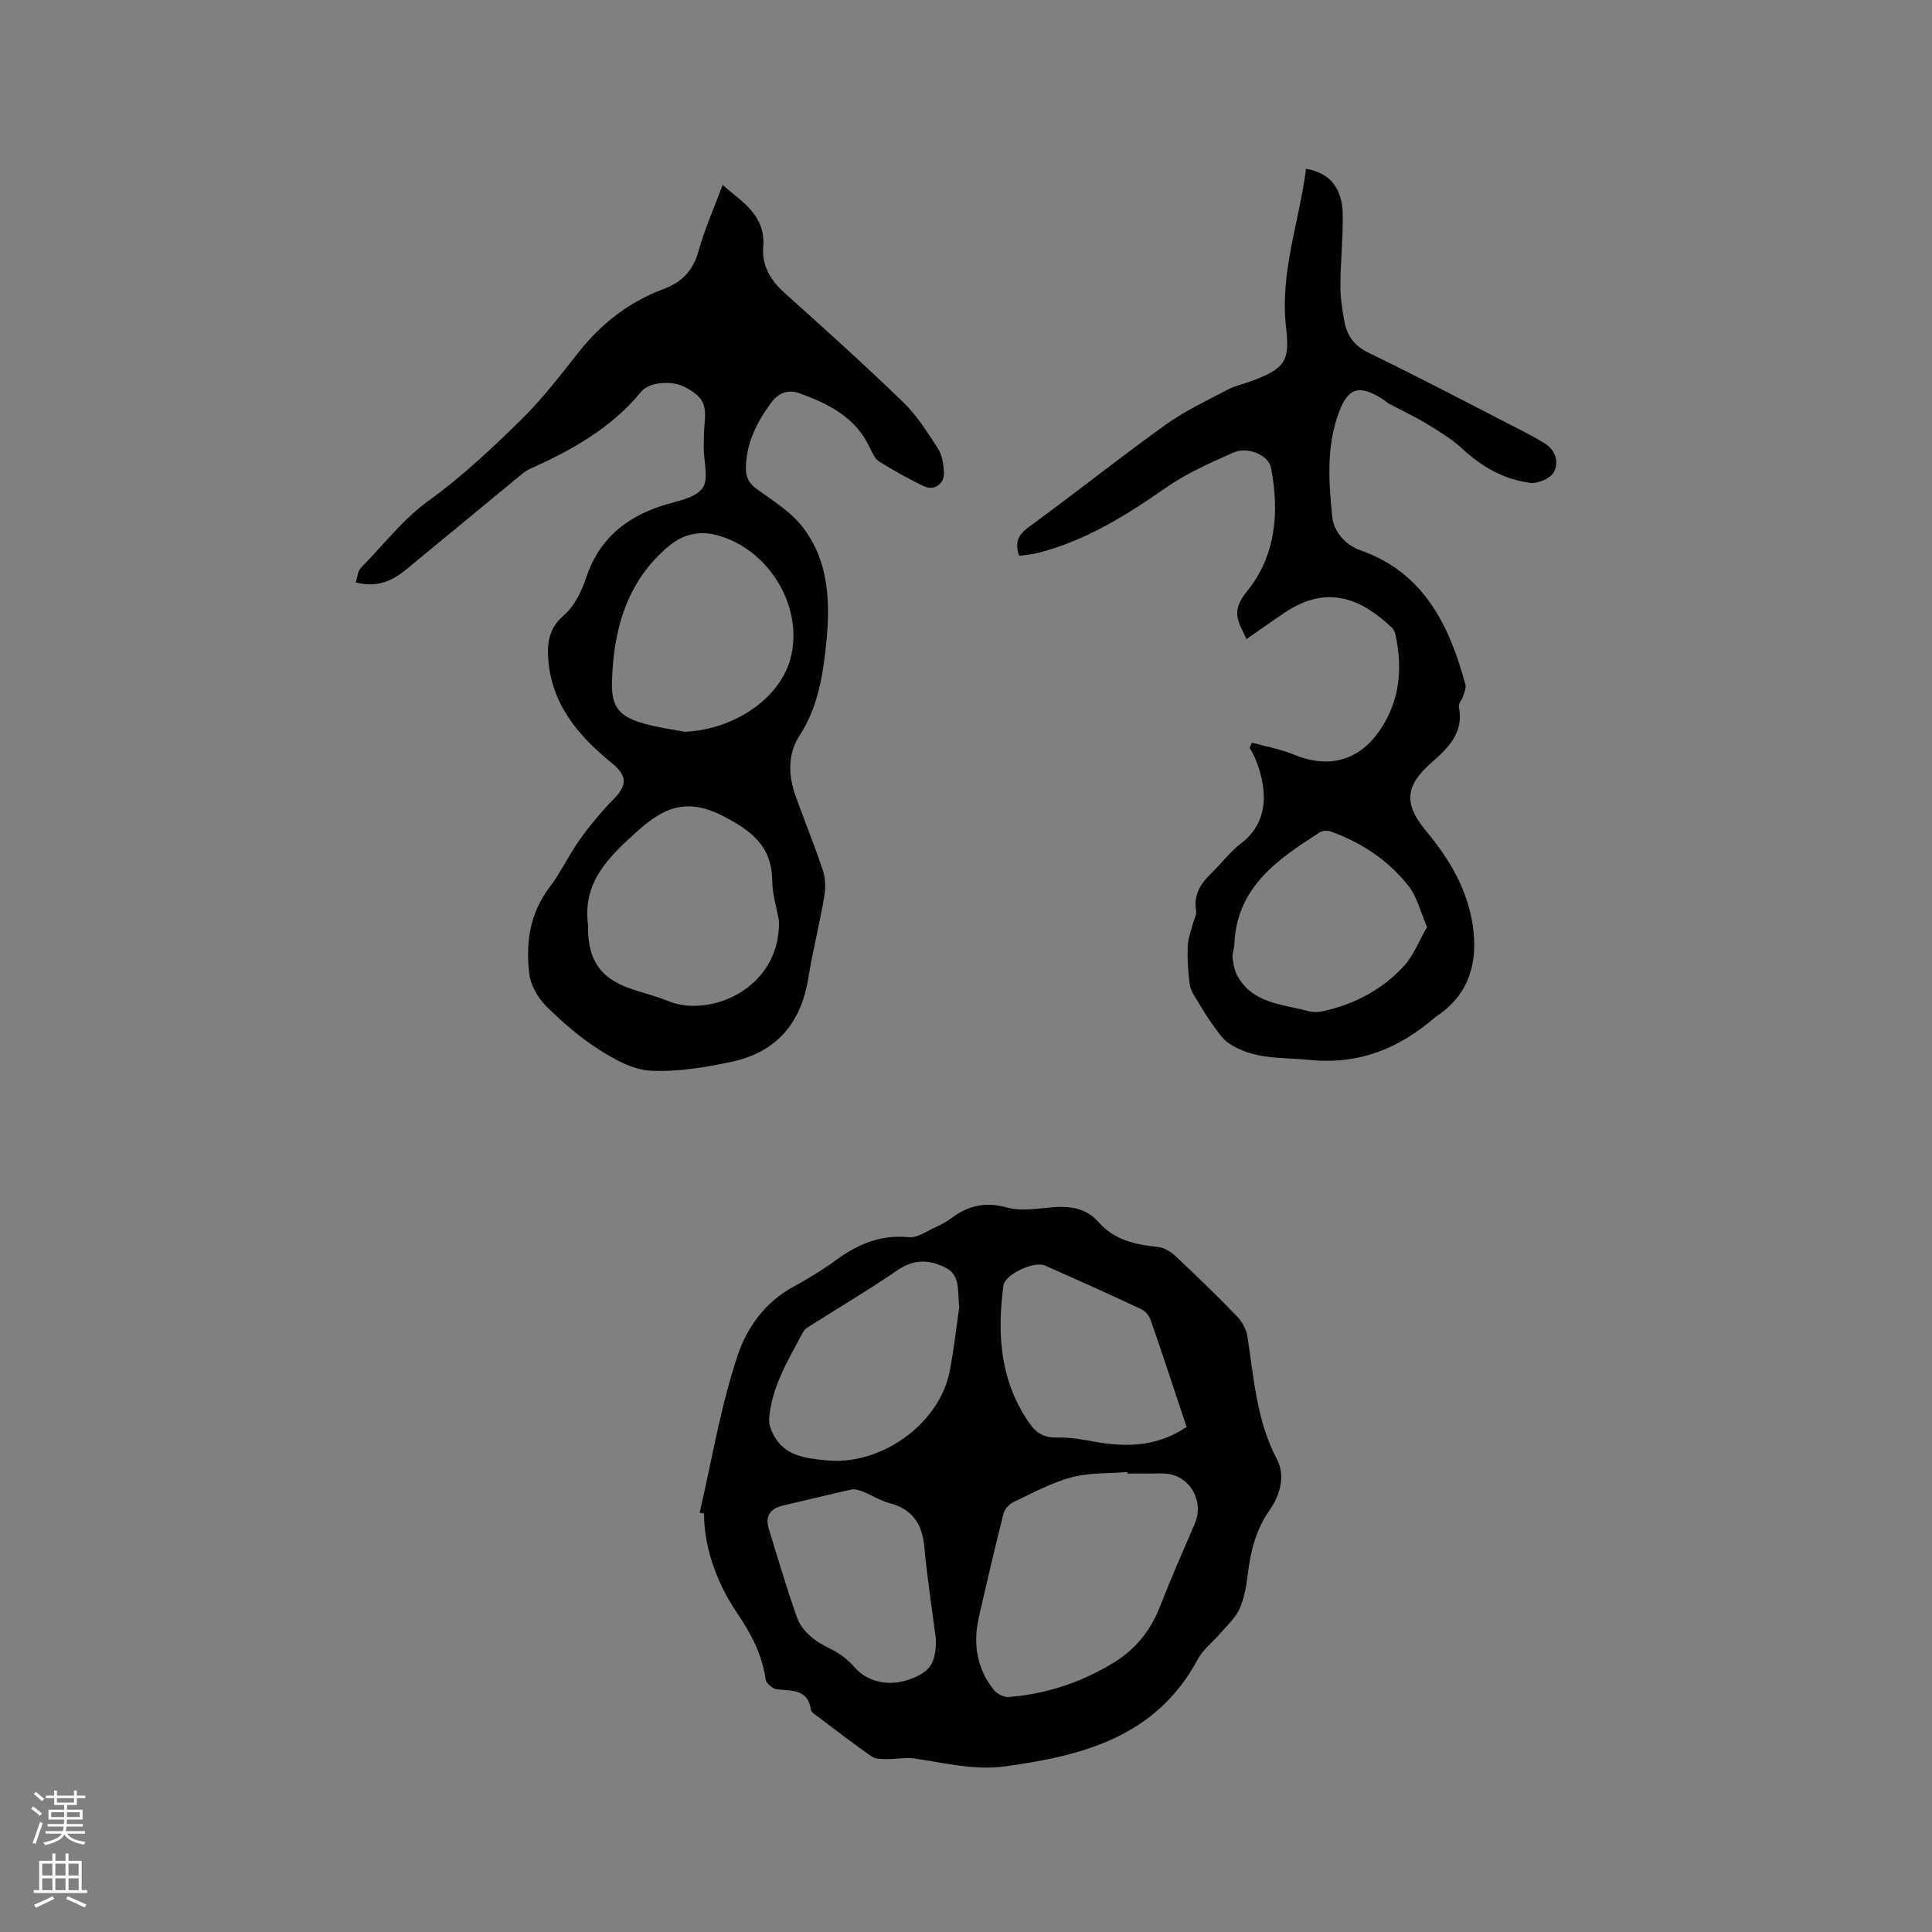
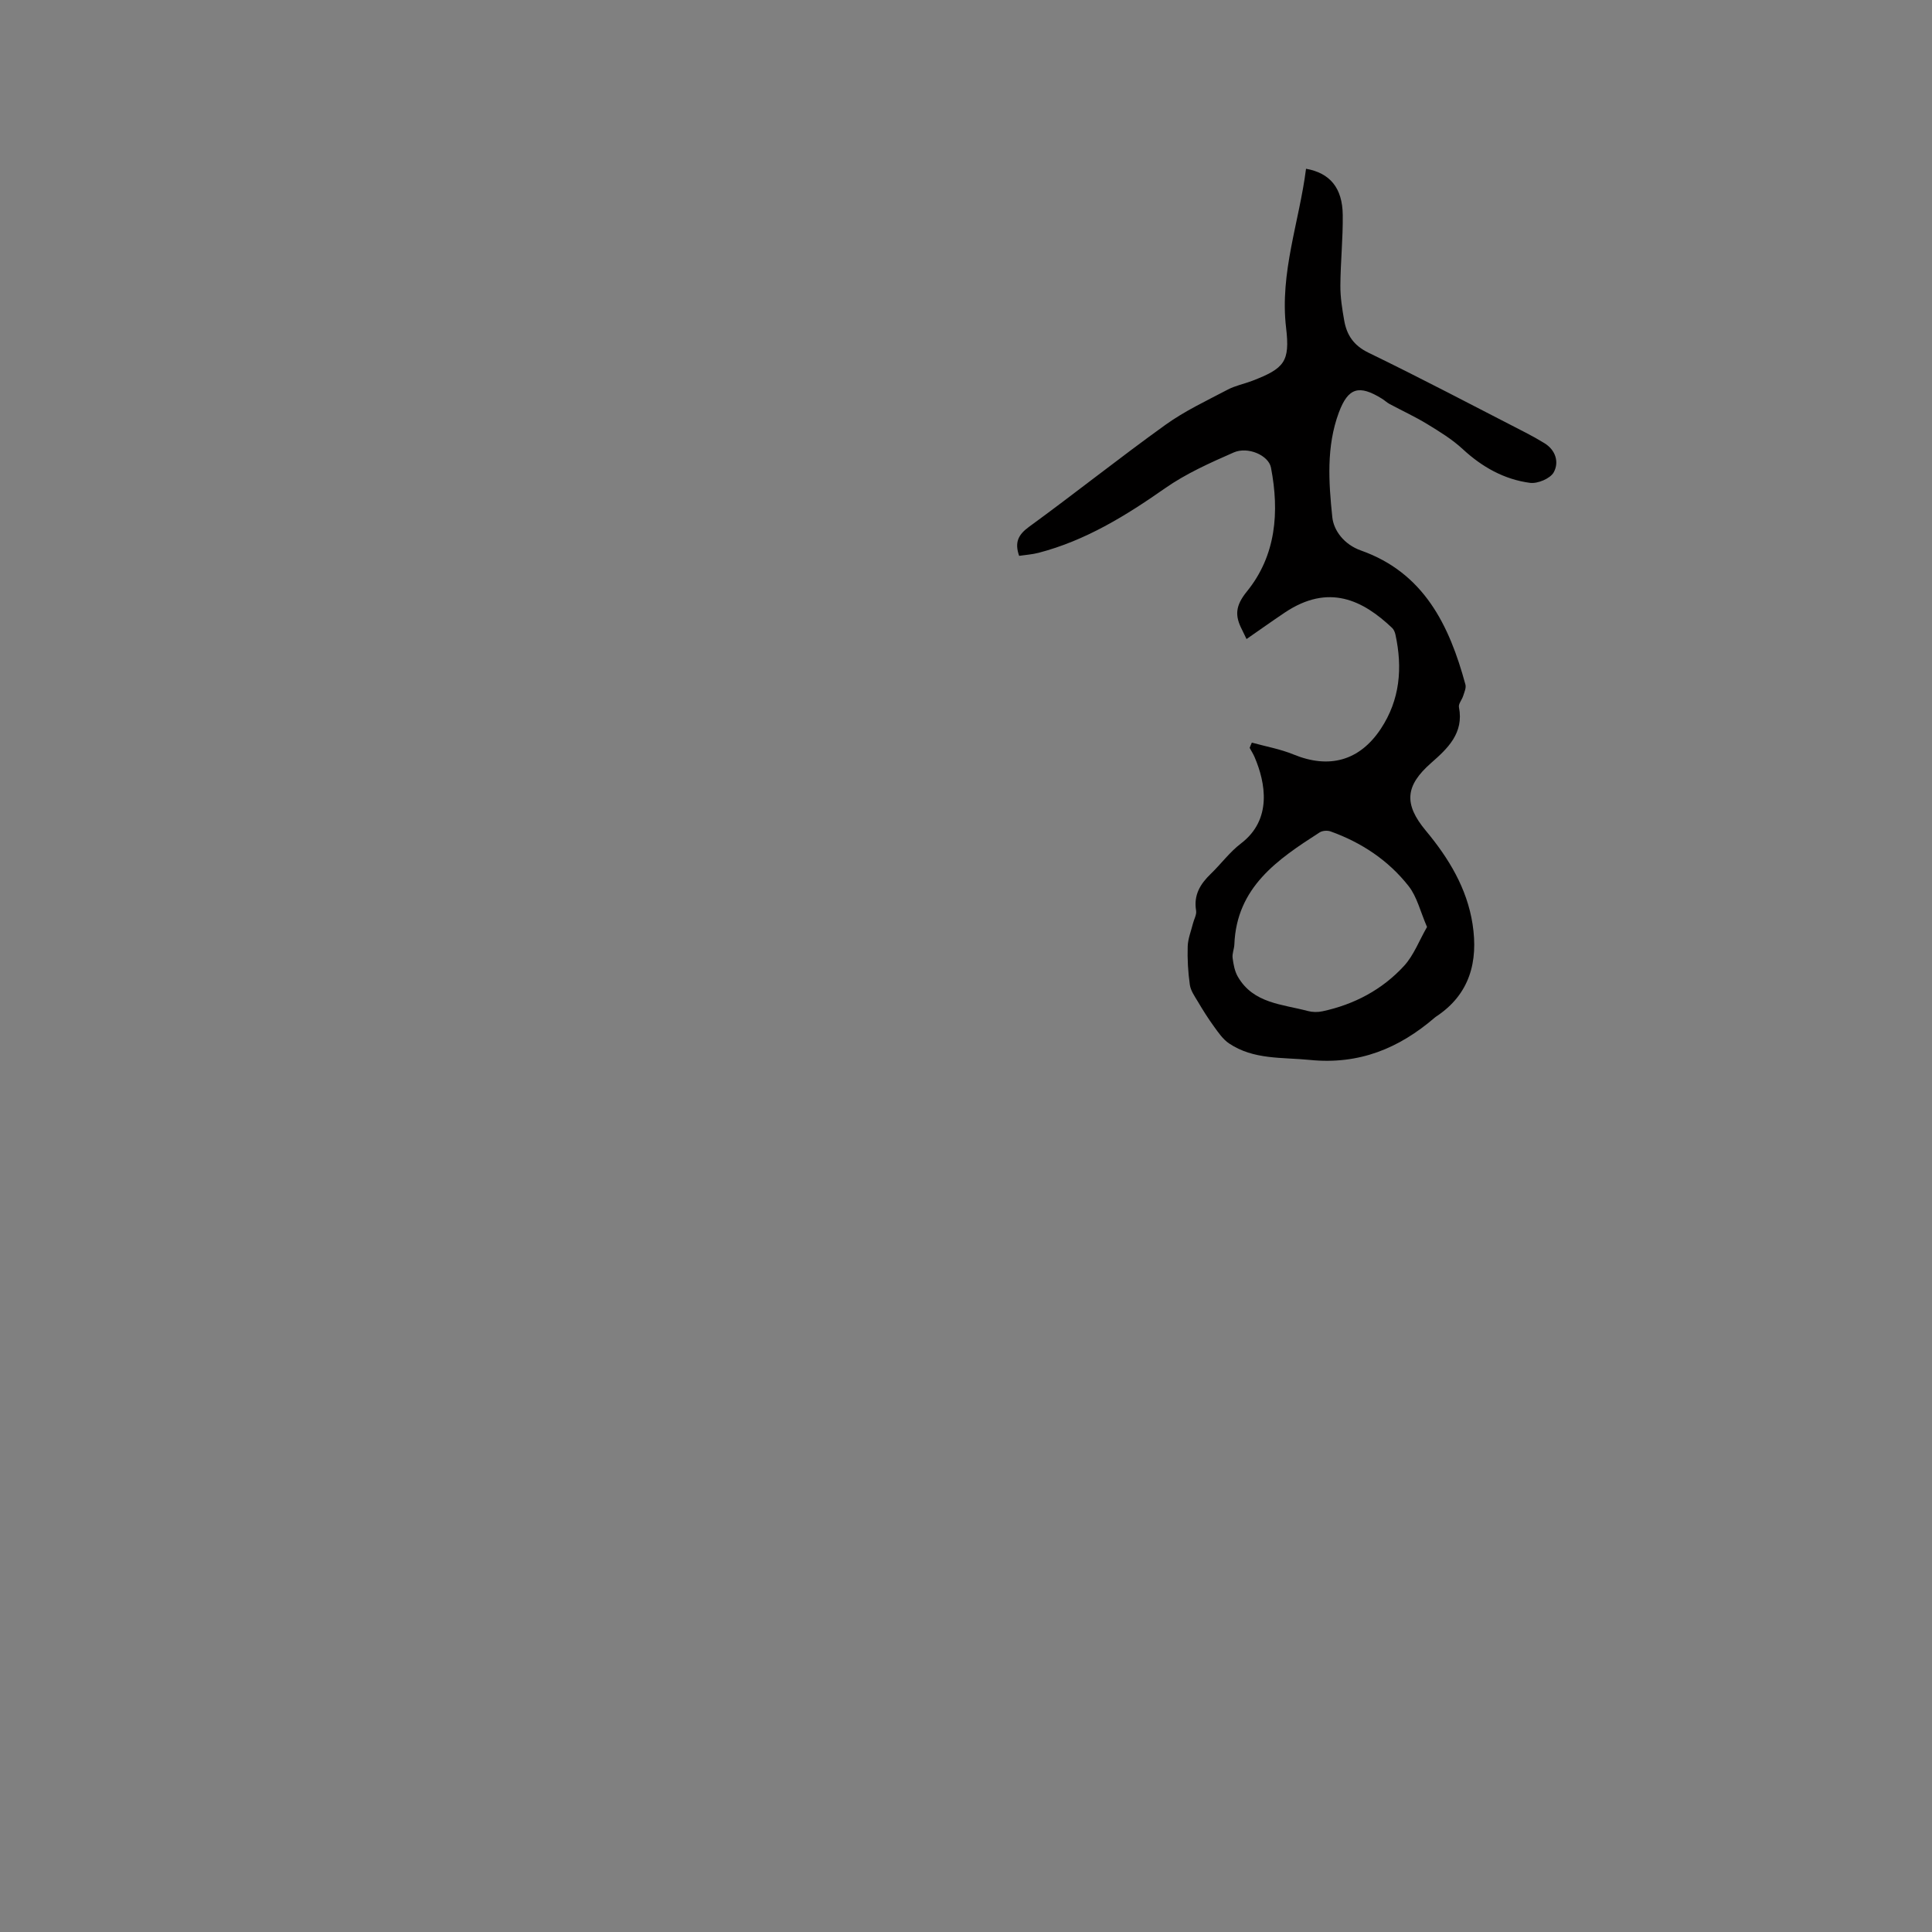
<svg xmlns="http://www.w3.org/2000/svg" enable-background="new 0 0 400 400" viewBox="0 0 400 400">
  <rect x="0" y="0" width="400" height="400" fill="#808080" stroke="none" />
  <g fill="#010000">
-     <path d="m144.86 313.19c2.52-10.9 4.34-22.04 7.87-32.61 1.84-5.51 5.57-10.91 11.32-14.05 3.15-1.72 6.26-3.6 9.15-5.72 4.51-3.29 9.22-5.23 14.99-4.66 1.74.17 3.68-1.25 5.48-2.06 1.15-.52 2.29-1.14 3.3-1.89 3.49-2.6 7.06-3.44 11.49-2.2 2.83.79 6.1.25 9.14-.02 3.76-.34 7.19.03 9.84 3.04 3.25 3.69 7.56 4.68 12.2 5.12 1.3.12 2.72.98 3.71 1.9 4.31 4.04 8.56 8.15 12.67 12.4 1.07 1.11 2.01 2.72 2.24 4.22 1.35 8.66 1.88 17.42 6.11 25.47 1.81 3.44.67 7.42-1.53 10.56-2.79 3.98-3.9 8.35-4.47 13.04-.3 2.5-.73 5.09-1.73 7.36-.83 1.88-2.54 3.38-3.92 5-1.56 1.83-3.63 3.38-4.73 5.44-8.57 15.97-23.63 19.96-39.85 22.17-6.48.89-12.6-.72-18.86-1.63-1.81-.26-3.72.16-5.58.13-1.1-.02-2.43.03-3.24-.54-3.98-2.78-7.82-5.76-11.71-8.68-.33-.25-.79-.58-.84-.92-.6-4.41-3.98-3.96-7.08-4.31-.87-.1-2.21-1.25-2.32-2.07-.73-5.17-3.03-9.51-5.94-13.78-4.6-6.77-6.85-14.34-6.8-20.52-.29-.05-.6-.12-.91-.19zm88.57-8.11c-.01-.1-.01-.21-.02-.31-3.87.32-7.89.11-11.58 1.1-4.14 1.11-8.03 3.24-11.95 5.09-.89.42-1.87 1.44-2.1 2.36-1.81 7.16-3.5 14.36-5.13 21.56-1.23 5.44-.42 10.57 3.11 15 .65.82 2.08 1.55 3.09 1.47 7.82-.62 15.1-3.05 21.79-7.16 4.48-2.75 7.58-6.6 9.5-11.53 2.25-5.78 4.76-11.46 7.21-17.16 2.14-4.96-1.29-10.43-6.61-10.43-2.44 0-4.88.01-7.31.01zm-34.83-34.45c-.41-3.41.31-6.62-2.9-8.21-3.31-1.64-6.48-1.77-9.83.53-5.67 3.9-11.6 7.4-17.41 11.09-.8.51-1.8.99-2.2 1.76-3 5.69-6.49 11.23-7.01 17.87-.09 1.14.37 2.45.94 3.49 2.34 4.31 6.57 4.75 10.86 5.19 11.31 1.16 23.45-7.49 25.59-18.52.88-4.56 1.37-9.2 1.96-13.2zm47.07 24.81c-2.51-7.53-4.91-14.86-7.44-22.15-.3-.88-1.11-1.85-1.94-2.24-6.61-3.09-13.27-6.09-19.95-9.04-2.23-.98-8.27 1.83-8.58 4.1-1.37 10.11-.71 19.86 5.41 28.61 1.49 2.12 3.16 2.98 5.78 2.91 2.6-.07 5.24.41 7.82.88 6.57 1.18 12.86.98 18.9-3.07zm-51.89 44.03c-.82-6.4-1.82-12.78-2.41-19.2-.44-4.75-2.44-7.8-7.18-9.06-1.92-.51-3.66-1.63-5.53-2.38-.75-.3-1.67-.6-2.41-.43-4.75 1.04-9.46 2.23-14.2 3.32-2.68.62-3.65 2.27-2.87 4.82 1.84 6.05 3.65 12.12 5.74 18.09 1.18 3.37 3.98 5.28 7.16 6.82 1.81.88 3.55 2.21 4.85 3.74 2.45 2.88 6.83 4.07 11.19 2.57 4.41-1.5 5.68-3.43 5.66-8.29z" />
-     <path d="m73.63 120.56c.42-1.22.46-2.36 1.06-2.97 4.66-4.71 8.62-10 14.16-14.01 6.82-4.92 13.03-10.78 19.05-16.68 4.36-4.28 8.12-9.2 11.93-14.01 4.71-5.96 10.49-10.43 17.58-13.06 3.89-1.45 6.13-3.9 7.25-7.96 1.24-4.46 3.15-8.73 4.95-13.57 4.24 3.69 8.96 6.27 8.4 12.96-.29 3.48 1.42 6.67 4.24 9.21 8.36 7.51 16.72 15.03 24.79 22.84 2.84 2.75 5.01 6.24 7.17 9.6.86 1.33 1.14 3.2 1.22 4.84.13 2.5-2.03 3.96-4.27 2.87-3.14-1.52-6.2-3.22-9.15-5.08-.89-.56-1.43-1.8-1.91-2.83-2.93-6.3-8.56-9.13-14.62-11.3-2.25-.81-4.27-.14-5.83 1.98-2.94 4.02-5.11 8.25-5.22 13.38-.04 1.99.58 3.27 2.25 4.48 3.31 2.4 6.99 4.65 9.44 7.8 5.79 7.43 5.81 16.38 4.83 25.24-.7 6.29-1.82 12.48-5.43 18.04-2.42 3.72-2.33 8.11-.86 12.29 1.83 5.19 3.95 10.28 5.68 15.49.56 1.69.63 3.71.32 5.48-.98 5.73-2.41 11.38-3.35 17.12-1.5 9.18-6.63 15.1-15.63 17.07-5.54 1.21-11.32 2.16-16.93 1.9-3.64-.17-7.46-2.28-10.67-4.33-3.99-2.55-7.67-5.72-11.03-9.07-1.72-1.72-3.21-4.35-3.48-6.72-.73-6.29.07-12.4 4.15-17.77 2.36-3.11 4.02-6.74 6.29-9.92 2.13-2.98 4.5-5.83 7.06-8.45 2.83-2.89 2.8-4.83-.35-7.39-7-5.69-12.64-12.29-13.23-21.86-.2-3.29.26-6.18 3.19-8.71 2.18-1.89 3.71-4.94 4.64-7.76 2.62-8 8.16-12.56 15.89-15.04 2.9-.93 6.67-1.49 8.22-3.58 1.39-1.87.24-5.6.27-8.51.01-1.69.04-3.39.2-5.08.37-3.92-.46-5.45-4.22-7.41-2.49-1.3-7.23-1.06-8.92 1-6.16 7.53-14.31 12.07-22.95 15.96-.57.26-1.13.59-1.61.99-8.08 6.65-16.14 13.33-24.22 19.97-2.88 2.35-6.07 3.73-10.35 2.56zm87.65 70.09c-.48-2.71-1.35-5.41-1.38-8.12-.08-7.14-3.93-10.32-10.11-13.53-7.57-3.93-12.34-1.84-17.81 3.07-5.89 5.3-11.41 10.52-10.24 19.42.03.21 0 .42 0 .64.01 6.82 2.73 10.58 9.21 12.7 2.51.82 5.09 1.5 7.53 2.48 8.5 3.42 23.12-2.59 22.8-16.66zm-19.53-39.15c10.08-.41 19.48-6.7 21.83-14.87 3.03-10.57-4.15-22.82-14.99-25.79-3.83-1.05-7.21-.2-10.09 2.2-8.8 7.33-11.52 17.42-11.8 28.24-.14 5.4 1.78 7.23 7.01 8.63 2.62.72 5.35 1.08 8.04 1.59z" />
    <path d="m259.18 153.75c2.89.8 5.89 1.33 8.64 2.46 7.36 3.02 13.65 1.33 18.05-5.3 3.99-6.02 4.54-12.63 3.04-19.53-.11-.49-.33-1.04-.68-1.37-6.03-5.72-13.11-9.3-22.25-3.17-2.62 1.76-5.2 3.6-7.9 5.47-.39-.8-.65-1.37-.93-1.93-1.5-2.89-1.42-4.94 1.02-7.94 6.03-7.43 6.74-16.45 4.97-25.63-.49-2.53-4.77-4.43-7.72-3.13-4.9 2.15-9.89 4.38-14.24 7.43-8.13 5.69-16.45 10.81-26.14 13.34-1.3.34-2.67.43-4.04.63-.95-2.74-.24-4.34 2.04-6 9.5-6.92 18.7-14.26 28.25-21.12 3.99-2.87 8.52-4.99 12.89-7.29 1.57-.83 3.39-1.18 5.07-1.82 6.7-2.58 7.85-3.98 7.02-10.99-1.34-11.38 2.74-21.95 4.13-32.92 4.96.88 7.54 3.97 7.6 9.56.06 4.86-.46 9.73-.49 14.6-.02 2.41.37 4.85.79 7.24.53 3.03 1.95 5.18 5.02 6.68 10.95 5.31 21.72 10.99 32.55 16.55 1.32.68 2.61 1.4 3.88 2.18 2.37 1.45 3.07 3.98 1.93 6.04-.71 1.29-3.33 2.39-4.91 2.18-5.35-.71-9.92-3.28-13.93-6.99-2.18-2.02-4.79-3.62-7.35-5.18-2.51-1.53-5.2-2.77-7.8-4.16-.56-.3-1.02-.76-1.56-1.09-4.76-2.95-7-2.31-8.93 2.84-2.63 7.06-2.11 14.48-1.36 21.7.29 2.75 2.44 5.65 5.92 6.88 13.06 4.62 18.31 15.49 21.64 27.76.19.7-.23 1.59-.47 2.36-.25.8-1.01 1.64-.87 2.32 1.06 5.39-2.36 8.57-5.77 11.56-5.35 4.7-5.69 8.48-1.1 14 4.74 5.68 8.55 11.96 9.69 19.37 1.19 7.71-.55 14.53-7.56 19.14-.09.06-.17.12-.25.19-7.44 6.4-15.69 9.79-25.85 8.78-5.78-.58-11.67 0-16.77-3.43-1.26-.85-2.21-2.25-3.13-3.52-1.2-1.65-2.29-3.39-3.33-5.15-.66-1.1-1.48-2.26-1.65-3.48-.37-2.61-.52-5.29-.44-7.93.05-1.58.69-3.14 1.08-4.71.22-.9.8-1.86.66-2.69-.54-3.21.84-5.5 3.02-7.6 2.14-2.06 3.93-4.53 6.27-6.31 6.52-4.96 5.09-12.58 2.82-17.88-.28-.66-.68-1.27-1.02-1.91.13-.37.29-.73.45-1.09zm36.27 38.17c-1.39-3.21-2.07-6.24-3.8-8.45-4.19-5.34-9.75-9.03-16.16-11.33-.66-.24-1.7-.17-2.27.2-8.69 5.58-17.2 11.33-17.66 23.2-.04.94-.48 1.9-.36 2.8.17 1.33.43 2.76 1.09 3.89 3.22 5.55 9.2 5.67 14.49 7.09.95.25 2.05.27 3.01.06 6.59-1.41 12.39-4.48 16.92-9.42 2-2.19 3.11-5.21 4.74-8.04z" />
  </g>
-   <path d="m6.44 374.46.42-.45c.65.47 1.27.95 1.85 1.44l-.45.49c-.65-.56-1.25-1.06-1.82-1.48m.93 7.33-.63-.26c.55-1.36 1.05-2.8 1.52-4.33.19.1.38.19.59.27-.46 1.29-.95 2.73-1.48 4.32m-.38-10.38.44-.42c.43.34 1.01.82 1.74 1.44l-.49.49c-.53-.51-1.09-1.01-1.69-1.51m2.5.35h1.72v-1.04h.59v1.04h3.52v-1.04h.59v1.04h1.75v.53h-1.75v1.42h-2.03v.97h3.22v2.03h-3.24c0 .35-.01.66-.03.93h3.32v.53h-3.37c-.03.27-.08.58-.15.94h3.96v.53h-3.71c.67.92 1.93 1.48 3.79 1.68-.13.24-.23.44-.29.59-2.13-.38-3.48-1.08-4.04-2.12-.43.97-1.77 1.72-4.03 2.23-.09-.19-.2-.37-.33-.55 2.1-.42 3.37-1.03 3.81-1.83h-3.36v-.53h3.58c.08-.29.13-.61.16-.94h-3.33v-.53h3.39c.02-.27.04-.58.04-.93h-3.23v-2.03h3.25v-.97h-2.07v-1.42h-1.73zm1.12 3.44v1h2.65c.01-.3.02-.44.01-.4v-.25-.35zm1.19-2h3.52v-.91h-3.52zm4.71 2h-2.63v.59c0 .15-.01.28-.01.4h2.64z" fill="#fbfafc" />
-   <path d="m13.56 383.74h.63v1.52h2.72v6.07h1.13v.6h-11.06v-.6h1.13v-6.07h2.73v-1.52h.63v1.52h2.1v-1.52zm-2.69 8.83.38.56c-1.24.63-2.53 1.25-3.85 1.85-.1-.21-.21-.42-.34-.63 1.36-.55 2.63-1.15 3.81-1.78m-2.13-4.27h2.1v-2.45h-2.1zm0 3.04h2.1v-2.46h-2.1zm2.72-3.04h2.1v-2.45h-2.1zm0 3.04h2.1v-2.46h-2.1zm6.07 3.6c-1.41-.71-2.7-1.3-3.86-1.78l.35-.56c1.45.62 2.75 1.19 3.88 1.72zm-1.25-9.09h-2.1v2.45h2.1zm-2.09 5.49h2.1v-2.46h-2.1z" fill="#fbfafc" />
</svg>